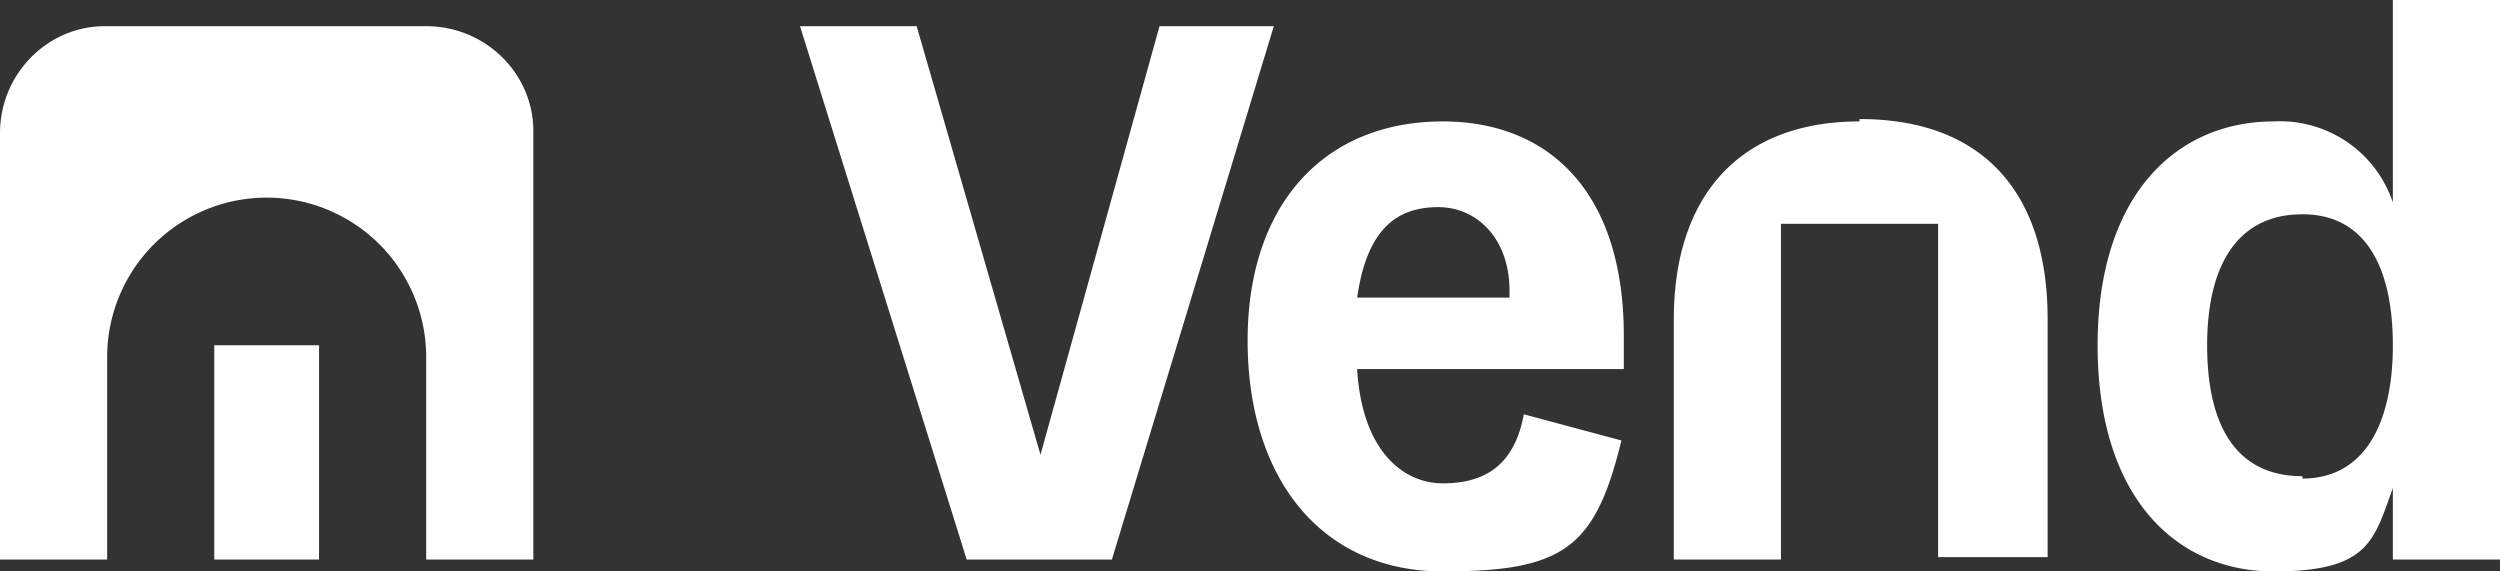
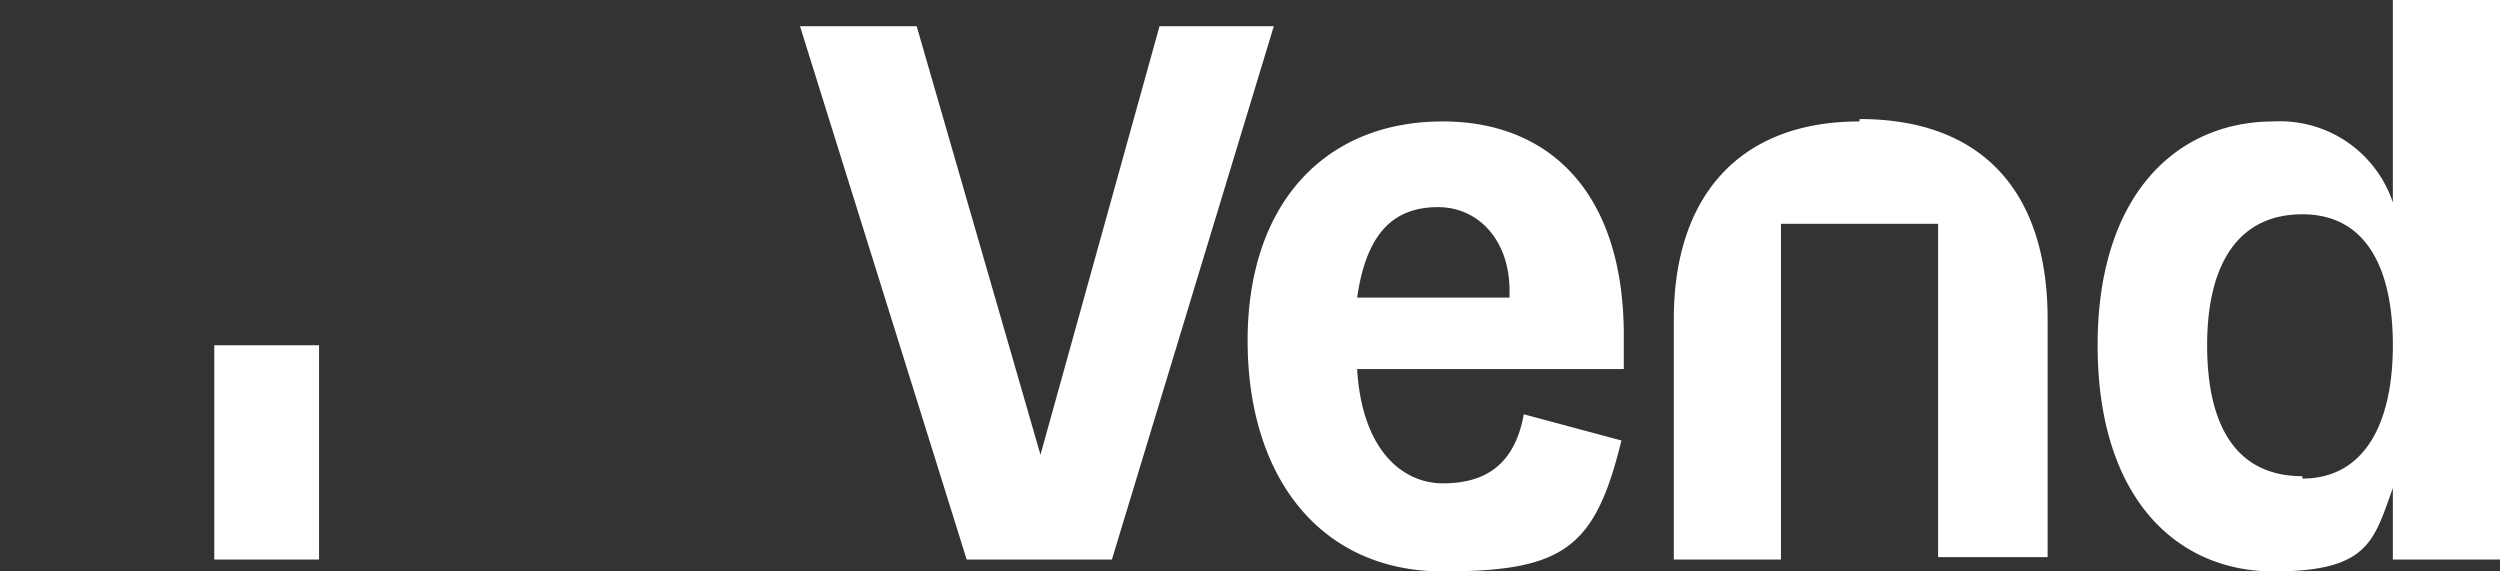
<svg xmlns="http://www.w3.org/2000/svg" width="105" height="24" fill="#ffffff">
  <rect width="100%" height="100%" fill="#333333" stroke="none" />
  <title>Vend home</title>
  <path d="M78.1 5.1c-5.1 0-7.8 3.2-7.8 8.3v10.1h4.5V9.4h6.6v14H86v-10C86 8.1 83.3 5 78.1 5ZM60.6 5.1c-5 0-8.2 3.5-8.2 9.2 0 5.8 3.1 9.7 8.2 9.7s6.4-1 7.5-5.5L64 17.4c-.4 2.2-1.7 2.9-3.4 2.9s-3.4-1.4-3.6-4.8h11.2v-1.4c0-6.1-3.2-9-7.6-9Zm2.8 7.4H57c.4-2.8 1.6-3.8 3.4-3.8 1.7 0 3 1.4 3 3.5v.3ZM100.5 0v8.5a5 5 0 0 0-5-3.4c-4.1 0-7.4 3.1-7.4 9.4 0 6.4 3.3 9.5 7.4 9.5 4 0 4.2-1.3 5-3.5v3h4.5V0h-4.5Zm-3.8 20c-2.7 0-4-2-4-5.5 0-3.4 1.3-5.5 4-5.5s3.8 2.3 3.8 5.5c0 3.3-1.2 5.6-3.8 5.6ZM48.7 1.1l-5 18-5.2-18h-4.9l7 22.4h6.1l6.8-22.4h-4.8ZM9 23.5h4.4v-9H9v9Z" />
-   <path d="M18 1.1H4.4C2 1.1 0 3.1 0 5.6v17.9h4.5V15a6.7 6.7 0 0 1 13.4 0v8.5h4.5v-18c0-2.4-2-4.4-4.5-4.4Z" />
</svg>